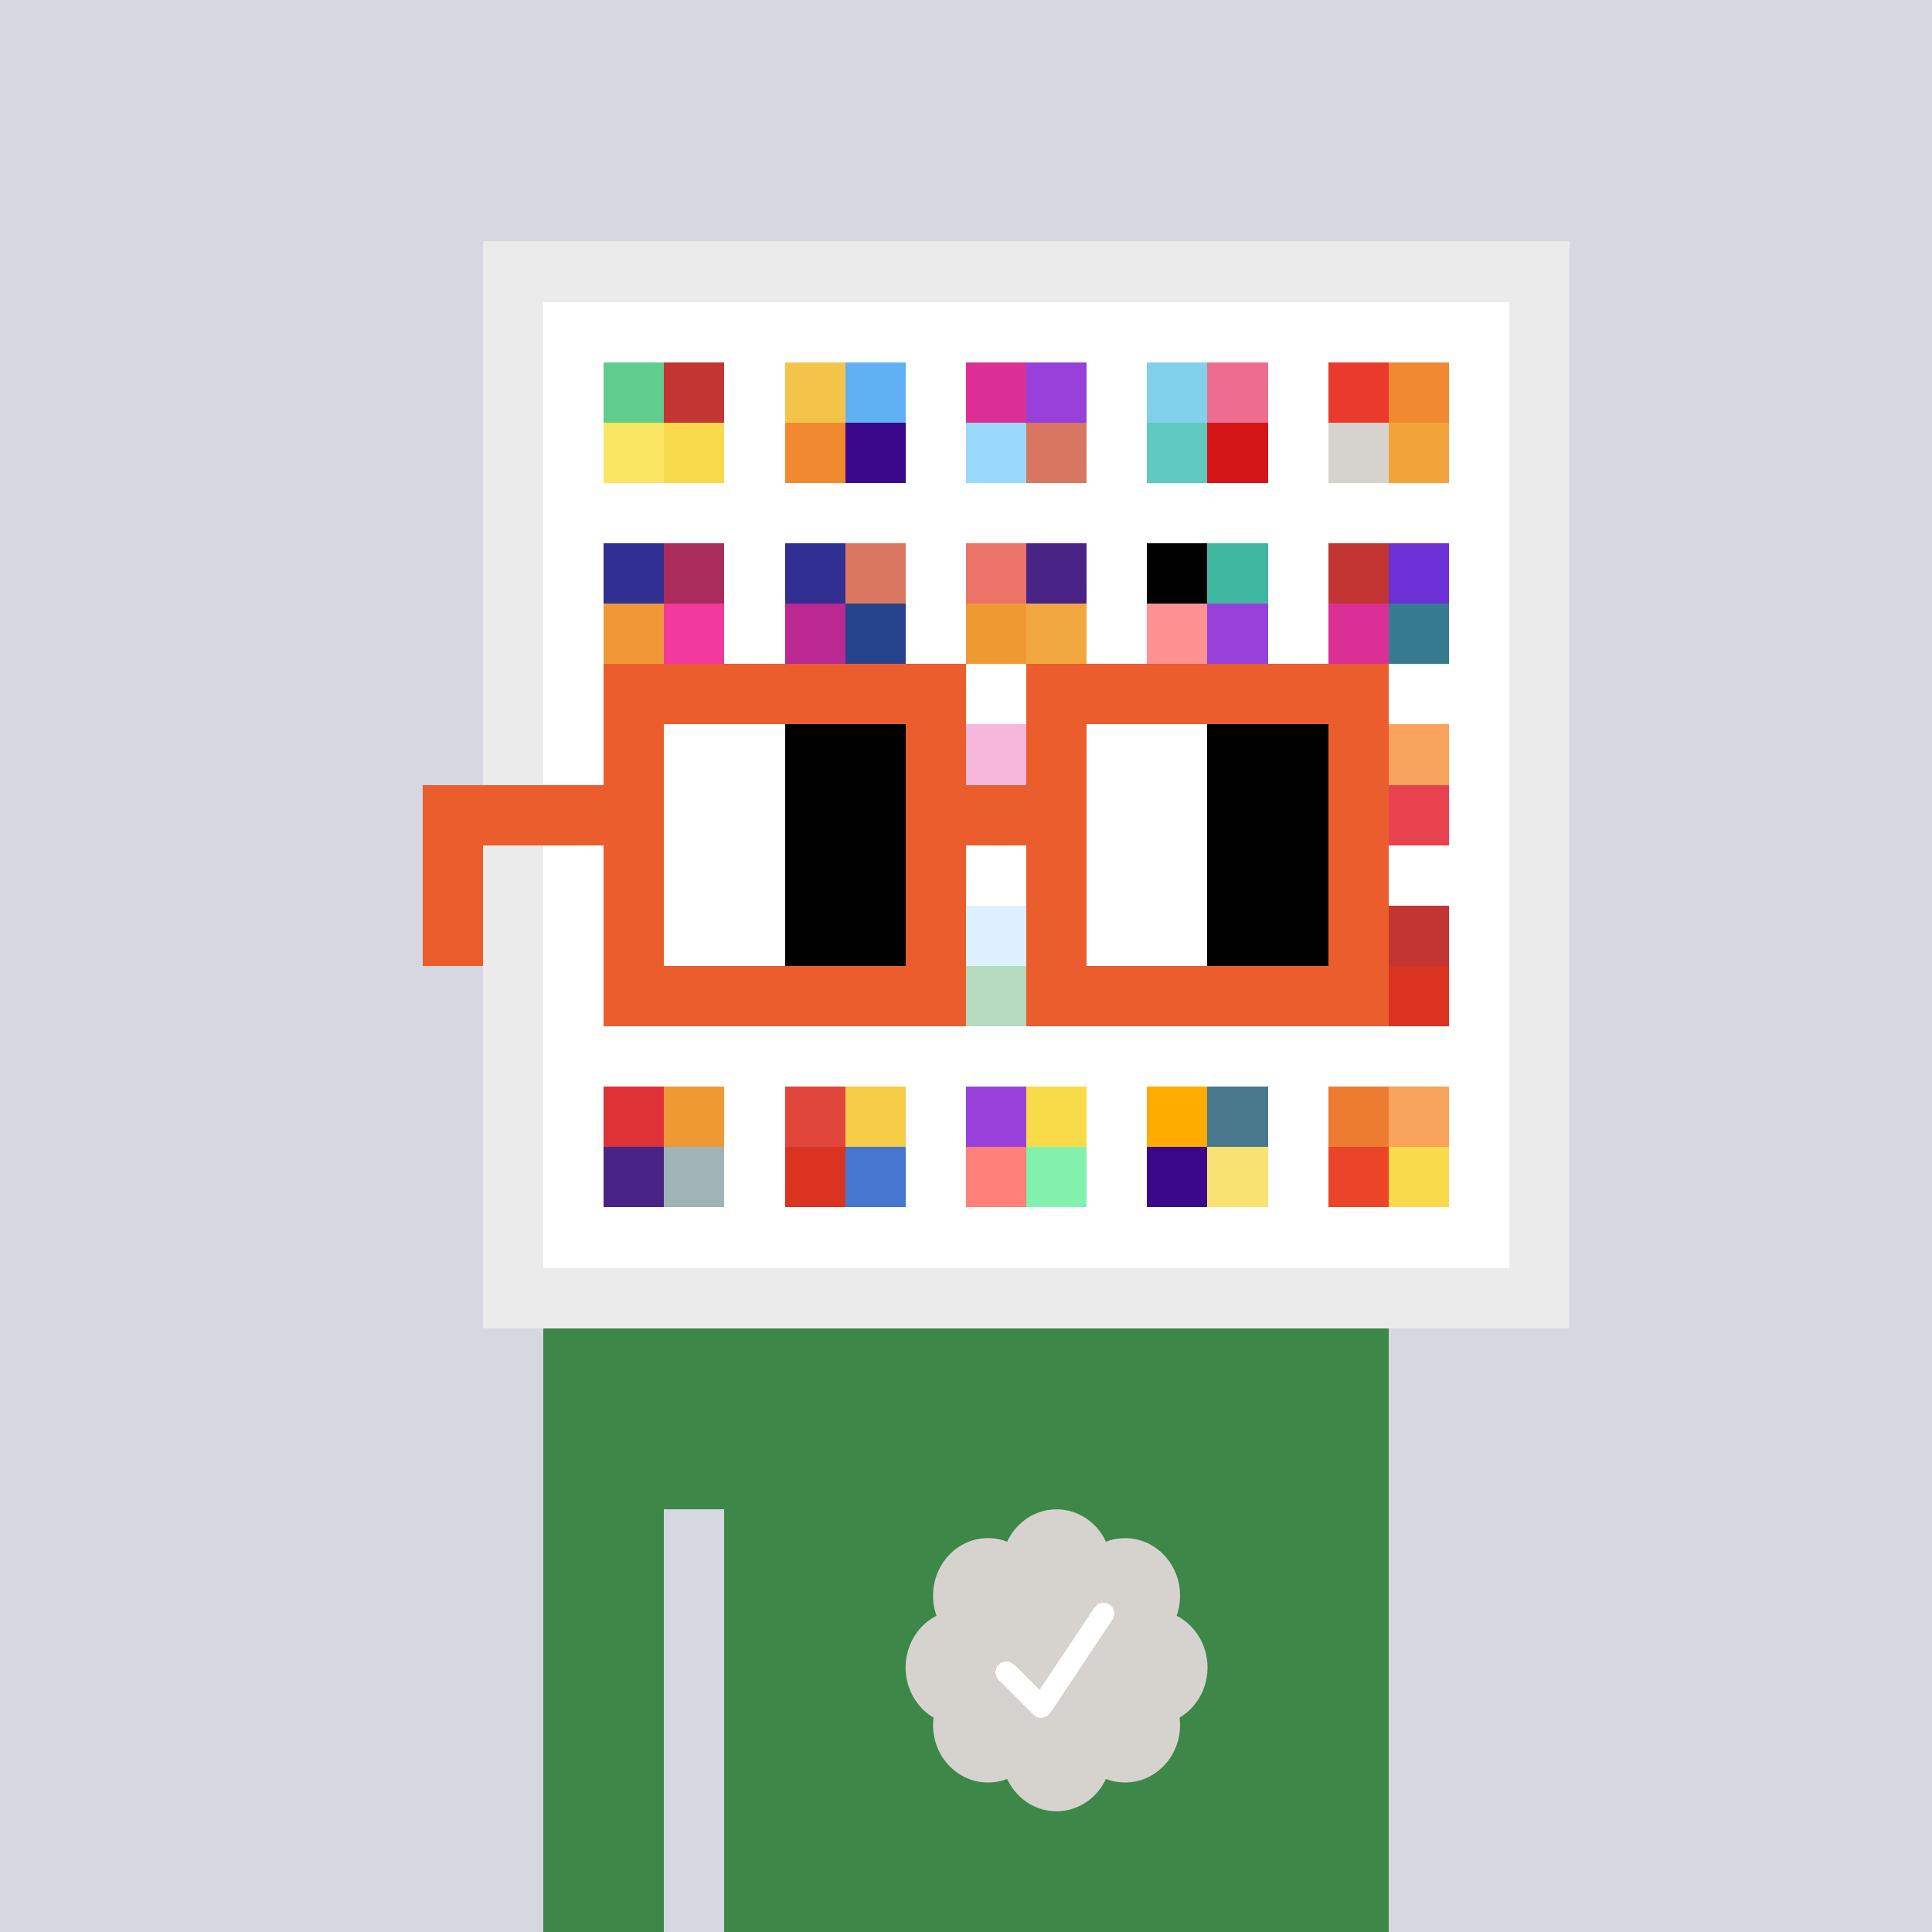
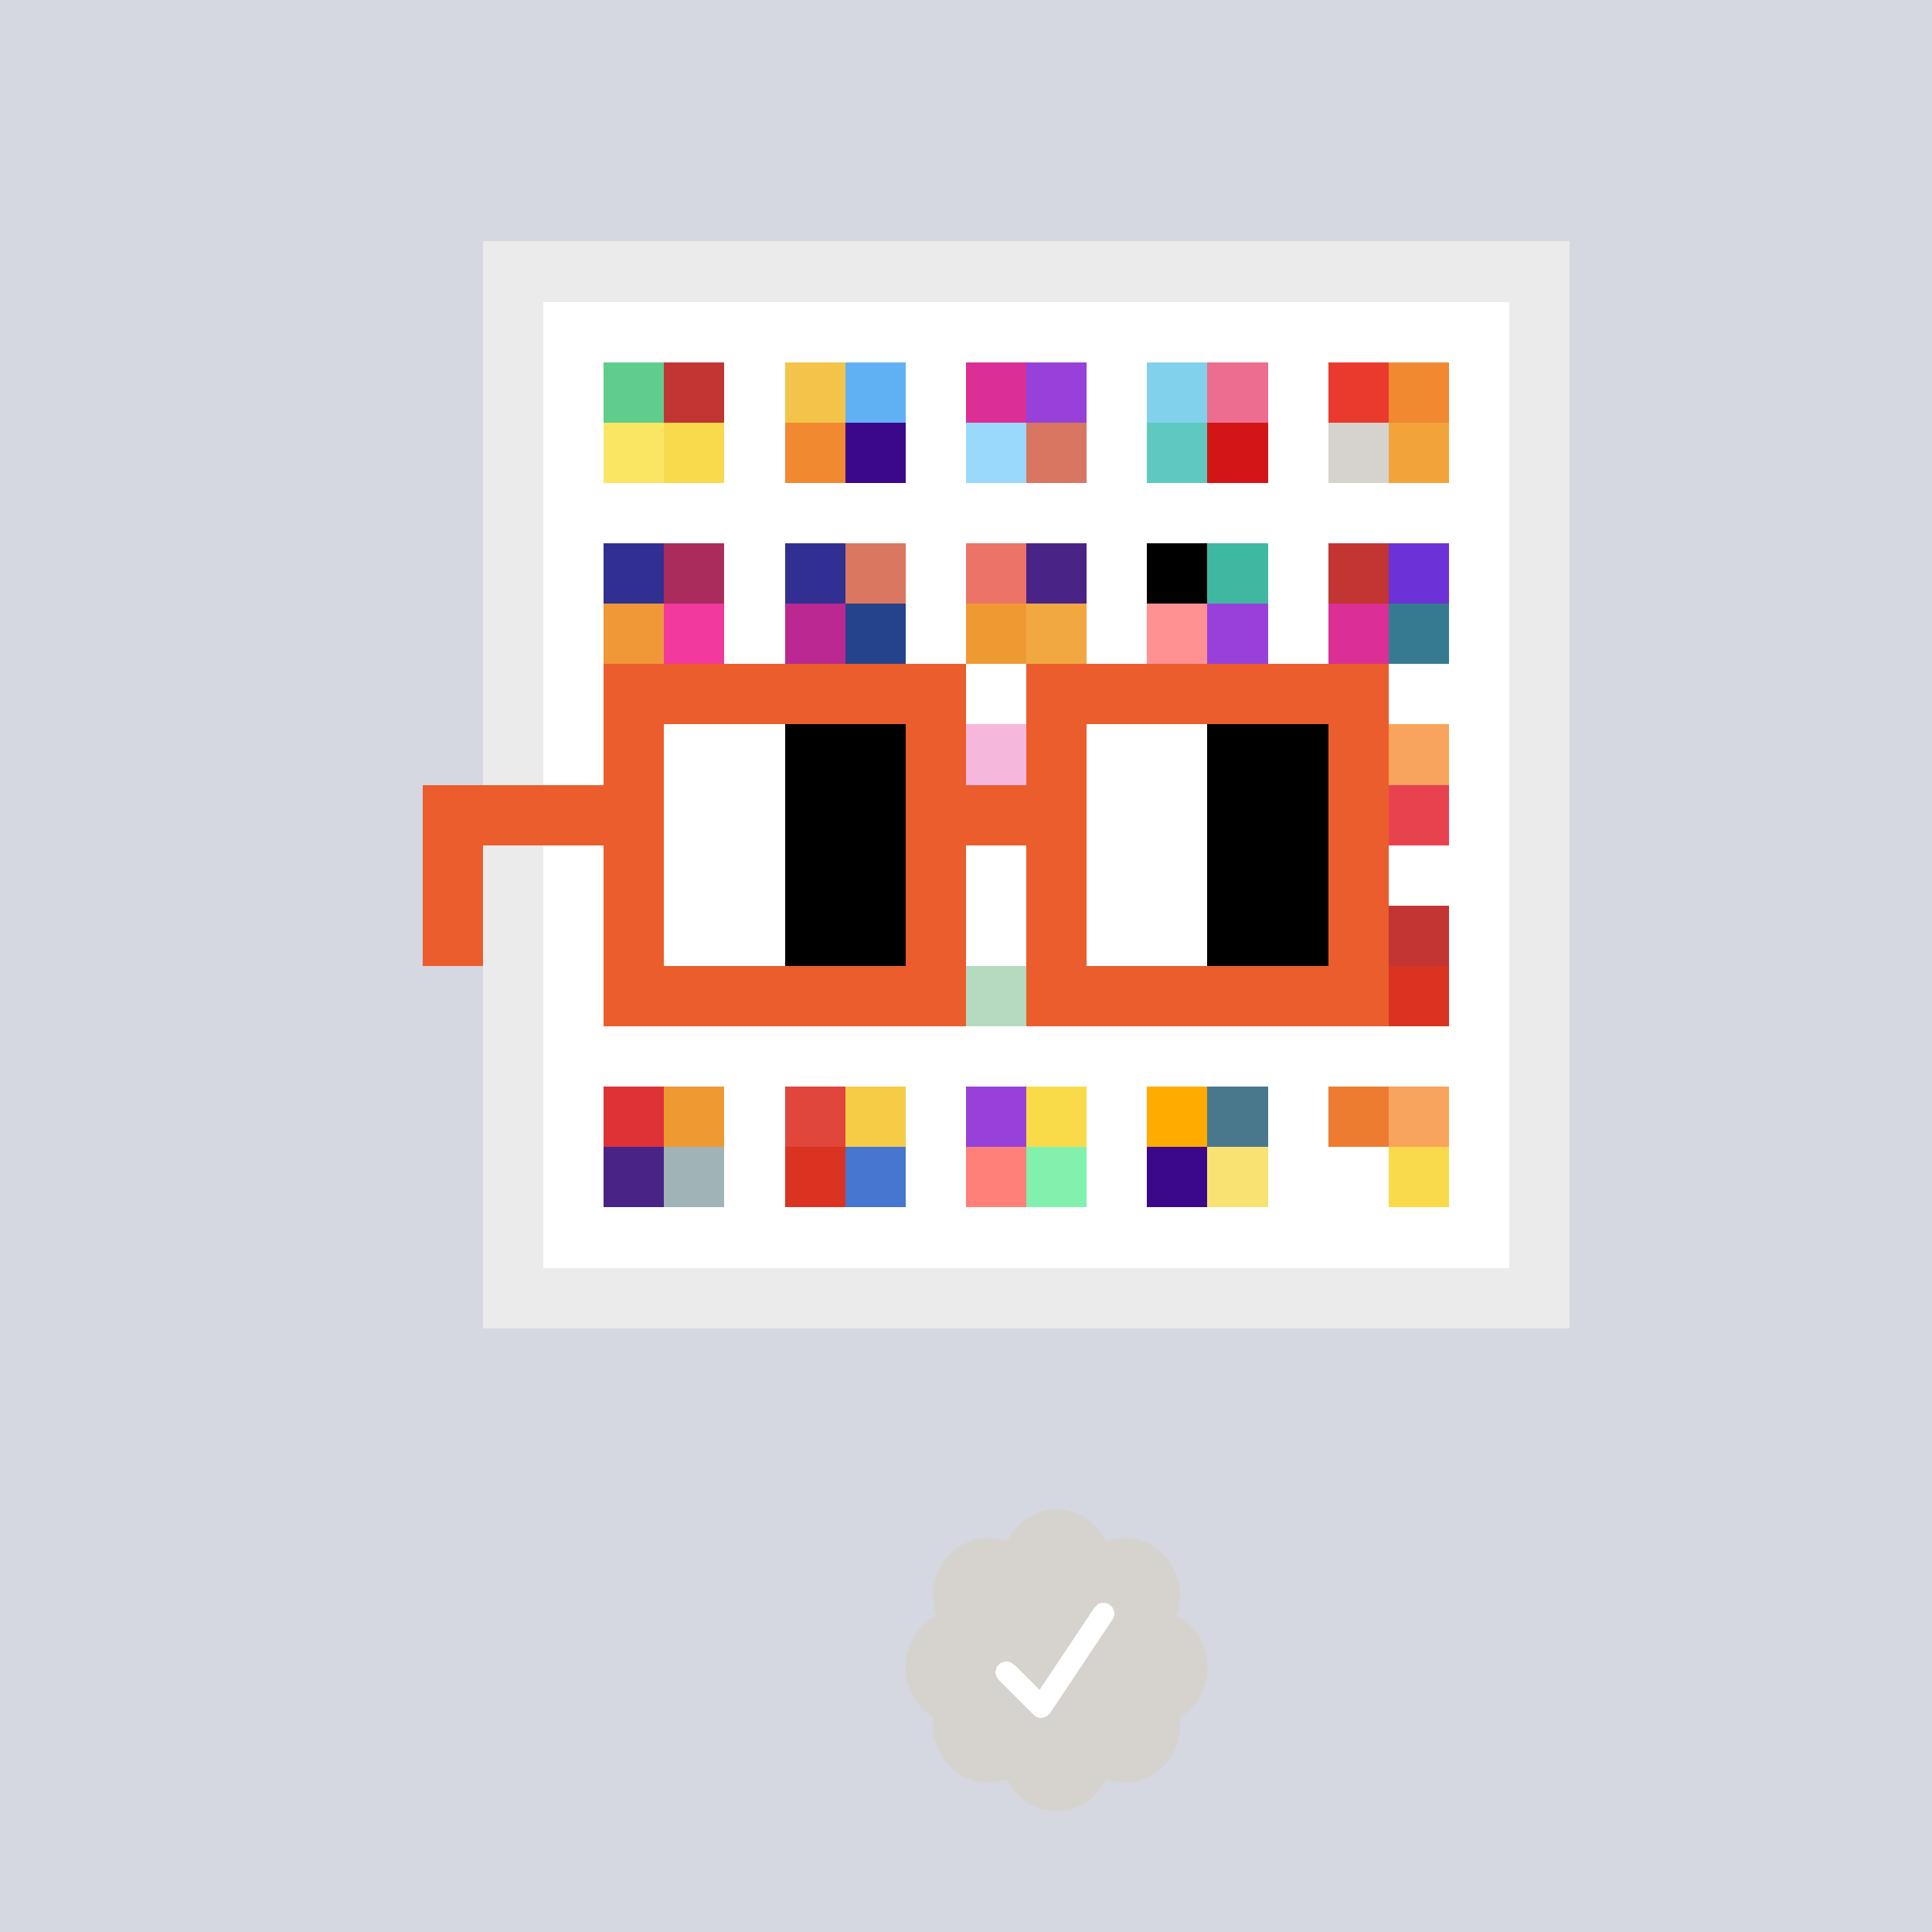
<svg xmlns="http://www.w3.org/2000/svg" viewBox="0 0 320 320" width="2000" height="2000" shape-rendering="crispEdges">
  <defs>
    <style>.check{fill: #D6D3CE}</style>
  </defs>
  <path fill="#D5D7E1" d="M0 0h320v320H0z" />
  <path fill="#EBEBEB" d="M80 40h180v180H80z" />
  <path fill="#FFFFFF" d="M90 50h160v160H90z" />
  <path fill="#5FCD8C" d="M100 60h10v10h-10z" />
  <path fill="#FAE663" d="M100 70h10v10h-10z" />
  <path fill="#C23532" d="M110 60h10v10h-10z" />
  <path fill="#F9DA4D" d="M110 70h10v10h-10z" />
  <path fill="#F4C44A" d="M130 60h10v10h-10z" />
  <path fill="#F18930" d="M130 70h10v10h-10z" />
  <path fill="#60B1F4" d="M140 60h10v10h-10z" />
  <path fill="#3B088C" d="M140 70h10v10h-10z" />
  <path fill="#DB2F96" d="M160 60h10v10h-10z" />
  <path fill="#9AD9FB" d="M160 70h10v10h-10z" />
  <path fill="#9741DA" d="M170 60h10v10h-10z" />
  <path fill="#D97661" d="M170 70h10v10h-10z" />
  <path fill="#81D1EC" d="M190 60h10v10h-10z" />
  <path fill="#5FC9BF" d="M190 70h10v10h-10z" />
  <path fill="#ED6D8E" d="M200 60h10v10h-10z" />
  <path fill="#D41515" d="M200 70h10v10h-10z" />
  <path fill="#EA3A2D" d="M220 60h10v10h-10z" />
  <path fill="#D6D3CE" d="M220 70h10v10h-10z" />
  <path fill="#F18930" d="M230 60h10v10h-10z" />
  <path fill="#F2A43A" d="M230 70h10v10h-10z" />
  <path fill="#322F92" d="M100 90h10v10h-10z" />
  <path fill="#F09837" d="M100 100h10v10h-10z" />
  <path fill="#AA2C5C" d="M110 90h10v10h-10z" />
  <path fill="#F2399D" d="M110 100h10v10h-10z" />
  <path fill="#322F92" d="M130 90h10v10h-10z" />
  <path fill="#BB2891" d="M130 100h10v10h-10z" />
  <path fill="#D97760" d="M140 90h10v10h-10z" />
  <path fill="#25438C" d="M140 100h10v10h-10z" />
  <path fill="#EC7368" d="M160 90h10v10h-10z" />
  <path fill="#EF9933" d="M160 100h10v10h-10z" />
  <path fill="#4A2387" d="M170 90h10v10h-10z" />
  <path fill="#F2A840" d="M170 100h10v10h-10z" />
  <path fill="#000000" d="M190 90h10v10h-10z" />
  <path fill="#FF9193" d="M190 100h10v10h-10z" />
  <path fill="#3EB8A1" d="M200 90h10v10h-10z" />
  <path fill="#9741DA" d="M200 100h10v10h-10z" />
  <path fill="#C23532" d="M220 90h10v10h-10z" />
  <path fill="#DB2F96" d="M220 100h10v10h-10z" />
  <path fill="#6C31D7" d="M230 90h10v10h-10z" />
  <path fill="#367A8F" d="M230 100h10v10h-10z" />
  <path fill="#E84AA9" d="M160 120h10v10h-10z" />
  <path fill="#F9A45C" d="M230 120h10v10h-10z" />
  <path fill="#E8424E" d="M230 130h10v10h-10z" />
-   <path fill="#A7DDF9" d="M160 150h10v10h-10z" />
  <path fill="#49A25E" d="M160 160h10v10h-10z" />
  <path fill="#C23532" d="M230 150h10v10h-10z" />
  <path fill="#DA3321" d="M230 160h10v10h-10z" />
  <path fill="#DE3237" d="M100 180h10v10h-10z" />
  <path fill="#4A2387" d="M100 190h10v10h-10z" />
  <path fill="#EF9933" d="M110 180h10v10h-10z" />
  <path fill="#A0B3B7" d="M110 190h10v10h-10z" />
  <path fill="#E04639" d="M130 180h10v10h-10z" />
  <path fill="#DA3321" d="M130 190h10v10h-10z" />
  <path fill="#F6CB45" d="M140 180h10v10h-10z" />
  <path fill="#4576D0" d="M140 190h10v10h-10z" />
  <path fill="#9741DA" d="M160 180h10v10h-10z" />
  <path fill="#FF8079" d="M160 190h10v10h-10z" />
  <path fill="#F9DB49" d="M170 180h10v10h-10z" />
  <path fill="#83F1AE" d="M170 190h10v10h-10z" />
  <path fill="#FFAB00" d="M190 180h10v10h-10z" />
  <path fill="#3B088C" d="M190 190h10v10h-10z" />
  <path fill="#49788D" d="M200 180h10v10h-10z" />
  <path fill="#FAE272" d="M200 190h10v10h-10z" />
  <path fill="#ED7C30" d="M220 180h10v10h-10z" />
-   <path fill="#EB4429" d="M220 190h10v10h-10z" />
  <path fill="#F9A45C" d="M230 180h10v10h-10z" />
  <path fill="#F9DA4A" d="M230 190h10v10h-10z" />
-   <path fill="#3D8748" d="M90 220h20v100H90V220Zm20 0h10v30h-10v-30Zm10 0h110v100H120V220Z" />
  <path class="check" shape-rendering="geometricPrecision" d="M200 276.191c0-3.762-2.083-7.024-5.114-8.572a9.97 9.97 0 0 0 .567-3.333c0-5.262-4.072-9.519-9.091-9.519-1.118 0-2.19.199-3.18.595-1.472-3.184-4.586-5.362-8.181-5.362-3.595 0-6.704 2.184-8.182 5.357a8.604 8.604 0 0 0-3.182-.595c-5.023 0-9.09 4.262-9.09 9.524 0 1.176.198 2.295.565 3.333-3.028 1.548-5.112 4.805-5.112 8.572 0 3.559 1.862 6.661 4.624 8.299-.048.405-.077.81-.077 1.225 0 5.262 4.067 9.523 9.09 9.523 1.12 0 2.191-.204 3.179-.594 1.476 3.175 4.586 5.356 8.183 5.356 3.6 0 6.71-2.181 8.183-5.356.988.387 2.059.59 3.18.59 5.024 0 9.091-4.263 9.091-9.525 0-.413-.029-.818-.079-1.22 2.757-1.637 4.626-4.739 4.626-8.296v-.002Z" />
  <path fill="#fff" d="m184.249 268.252-10.319 15.476a1.785 1.785 0 0 1-2.478.496l-.274-.224-5.75-5.75a1.784 1.784 0 1 1 2.524-2.524l4.214 4.207 9.106-13.666a1.787 1.787 0 0 1 2.476-.493 1.784 1.784 0 0 1 .501 2.476v.002Z" />
  <path fill="#FFFFFF" fill-opacity=".6" d="M160 120h10v50h-10z" />
  <path fill="#fff" d="M130 120h-20v10h20v-10Zm0 10h-20v10h20v-10Zm0 10h-20v10h20v-10Zm0 10h-20v10h20v-10Z" />
  <path fill="#000" d="M150 120h-20v10h20v-10Zm0 10h-20v10h20v-10Zm0 10h-20v10h20v-10Zm0 10h-20v10h20v-10Z" />
  <path fill="#fff" d="M200 120h-20v10h20v-10Zm0 10h-20v10h20v-10Zm0 10h-20v10h20v-10Zm0 10h-20v10h20v-10Z" />
  <path fill="#000" d="M220 120h-20v10h20v-10Zm0 10h-20v10h20v-10Zm0 10h-20v10h20v-10Zm0 10h-20v10h20v-10Z" />
  <path fill="#EB5D2D" d="M160 110h-60v10h60v-10Zm70 0h-60v10h60v-10Zm-120 10h-10v10h10v-10Zm50 0h-10v10h10v-10Zm20 0h-10v10h10v-10Zm50 0h-10v10h10v-10Zm0 10h-10v10h10v-10Zm-120 10h-10v10h10v-10Zm50 0h-10v10h10v-10Zm20 0h-10v10h10v-10Zm50 0h-10v10h10v-10Zm-150 0H70v10h10v-10Zm0 10H70v10h10v-10Zm30 0h-10v10h10v-10Zm50 0h-10v10h10v-10Zm20 0h-10v10h10v-10Zm50 0h-10v10h10v-10Zm-70 10h-60v10h60v-10Zm70 0h-60v10h60v-10Zm-120-30H70v10h40v-10Zm70 0h-30v10h30v-10Z" />
</svg>